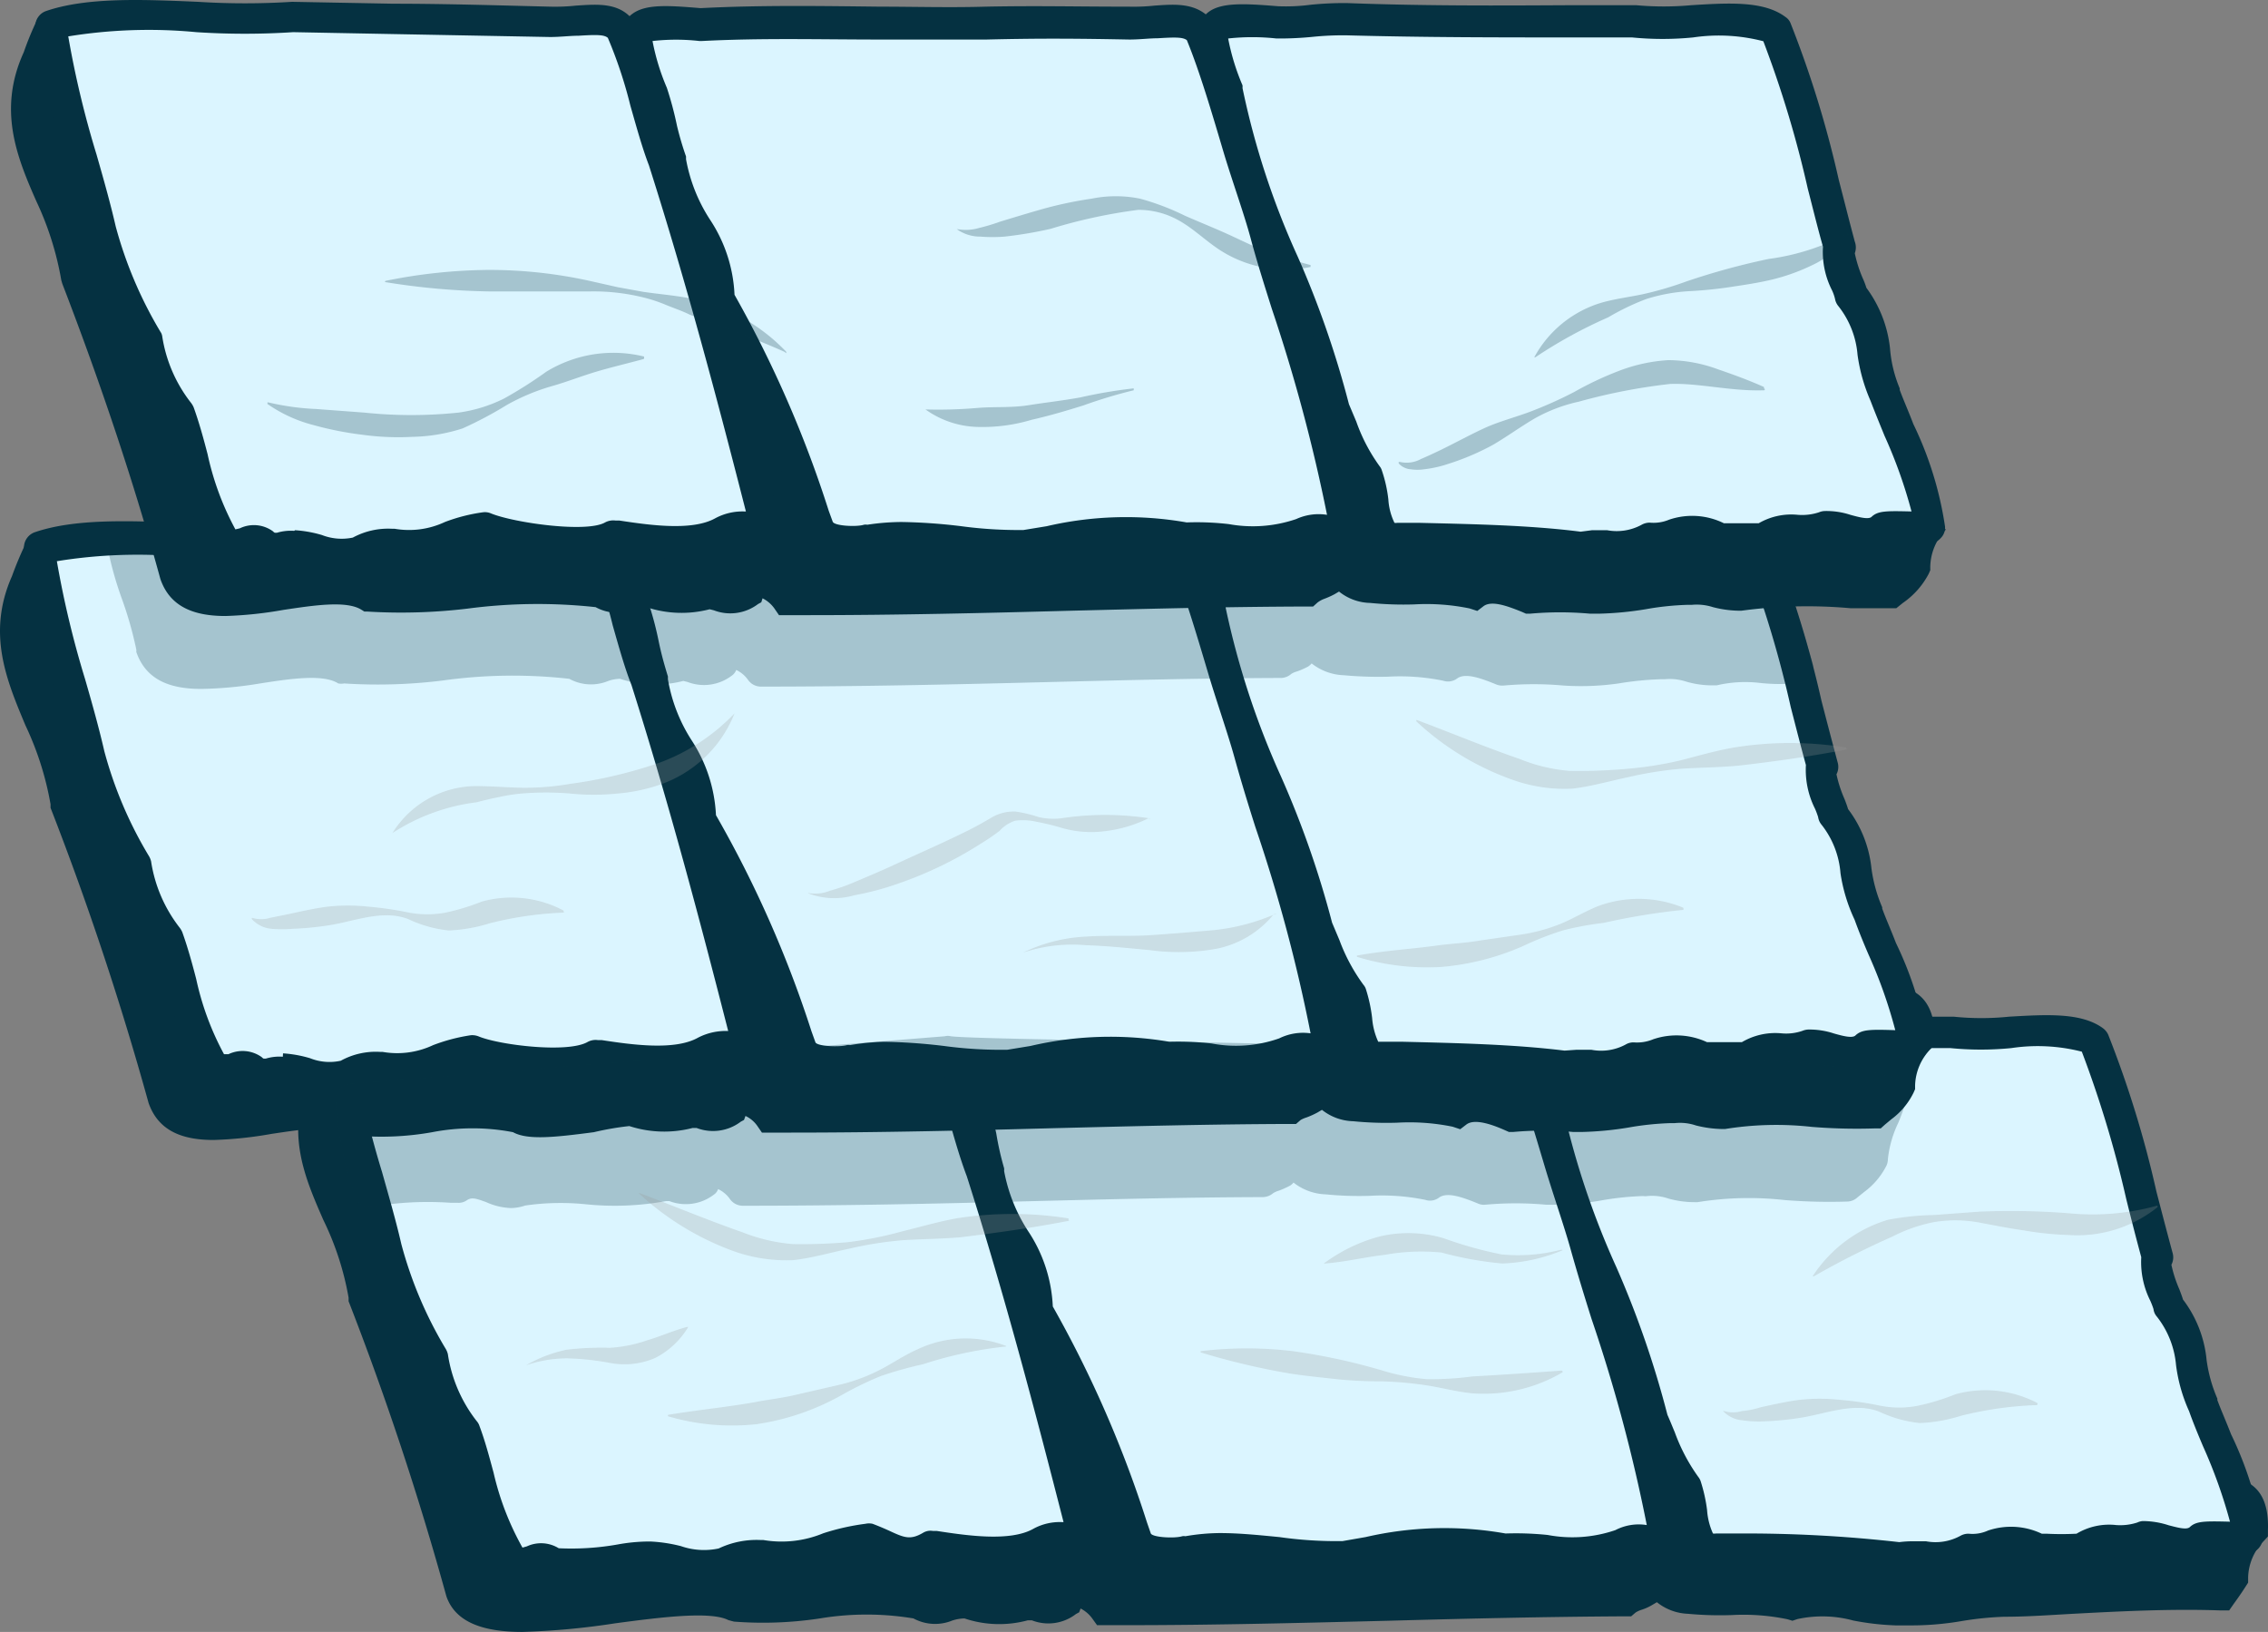
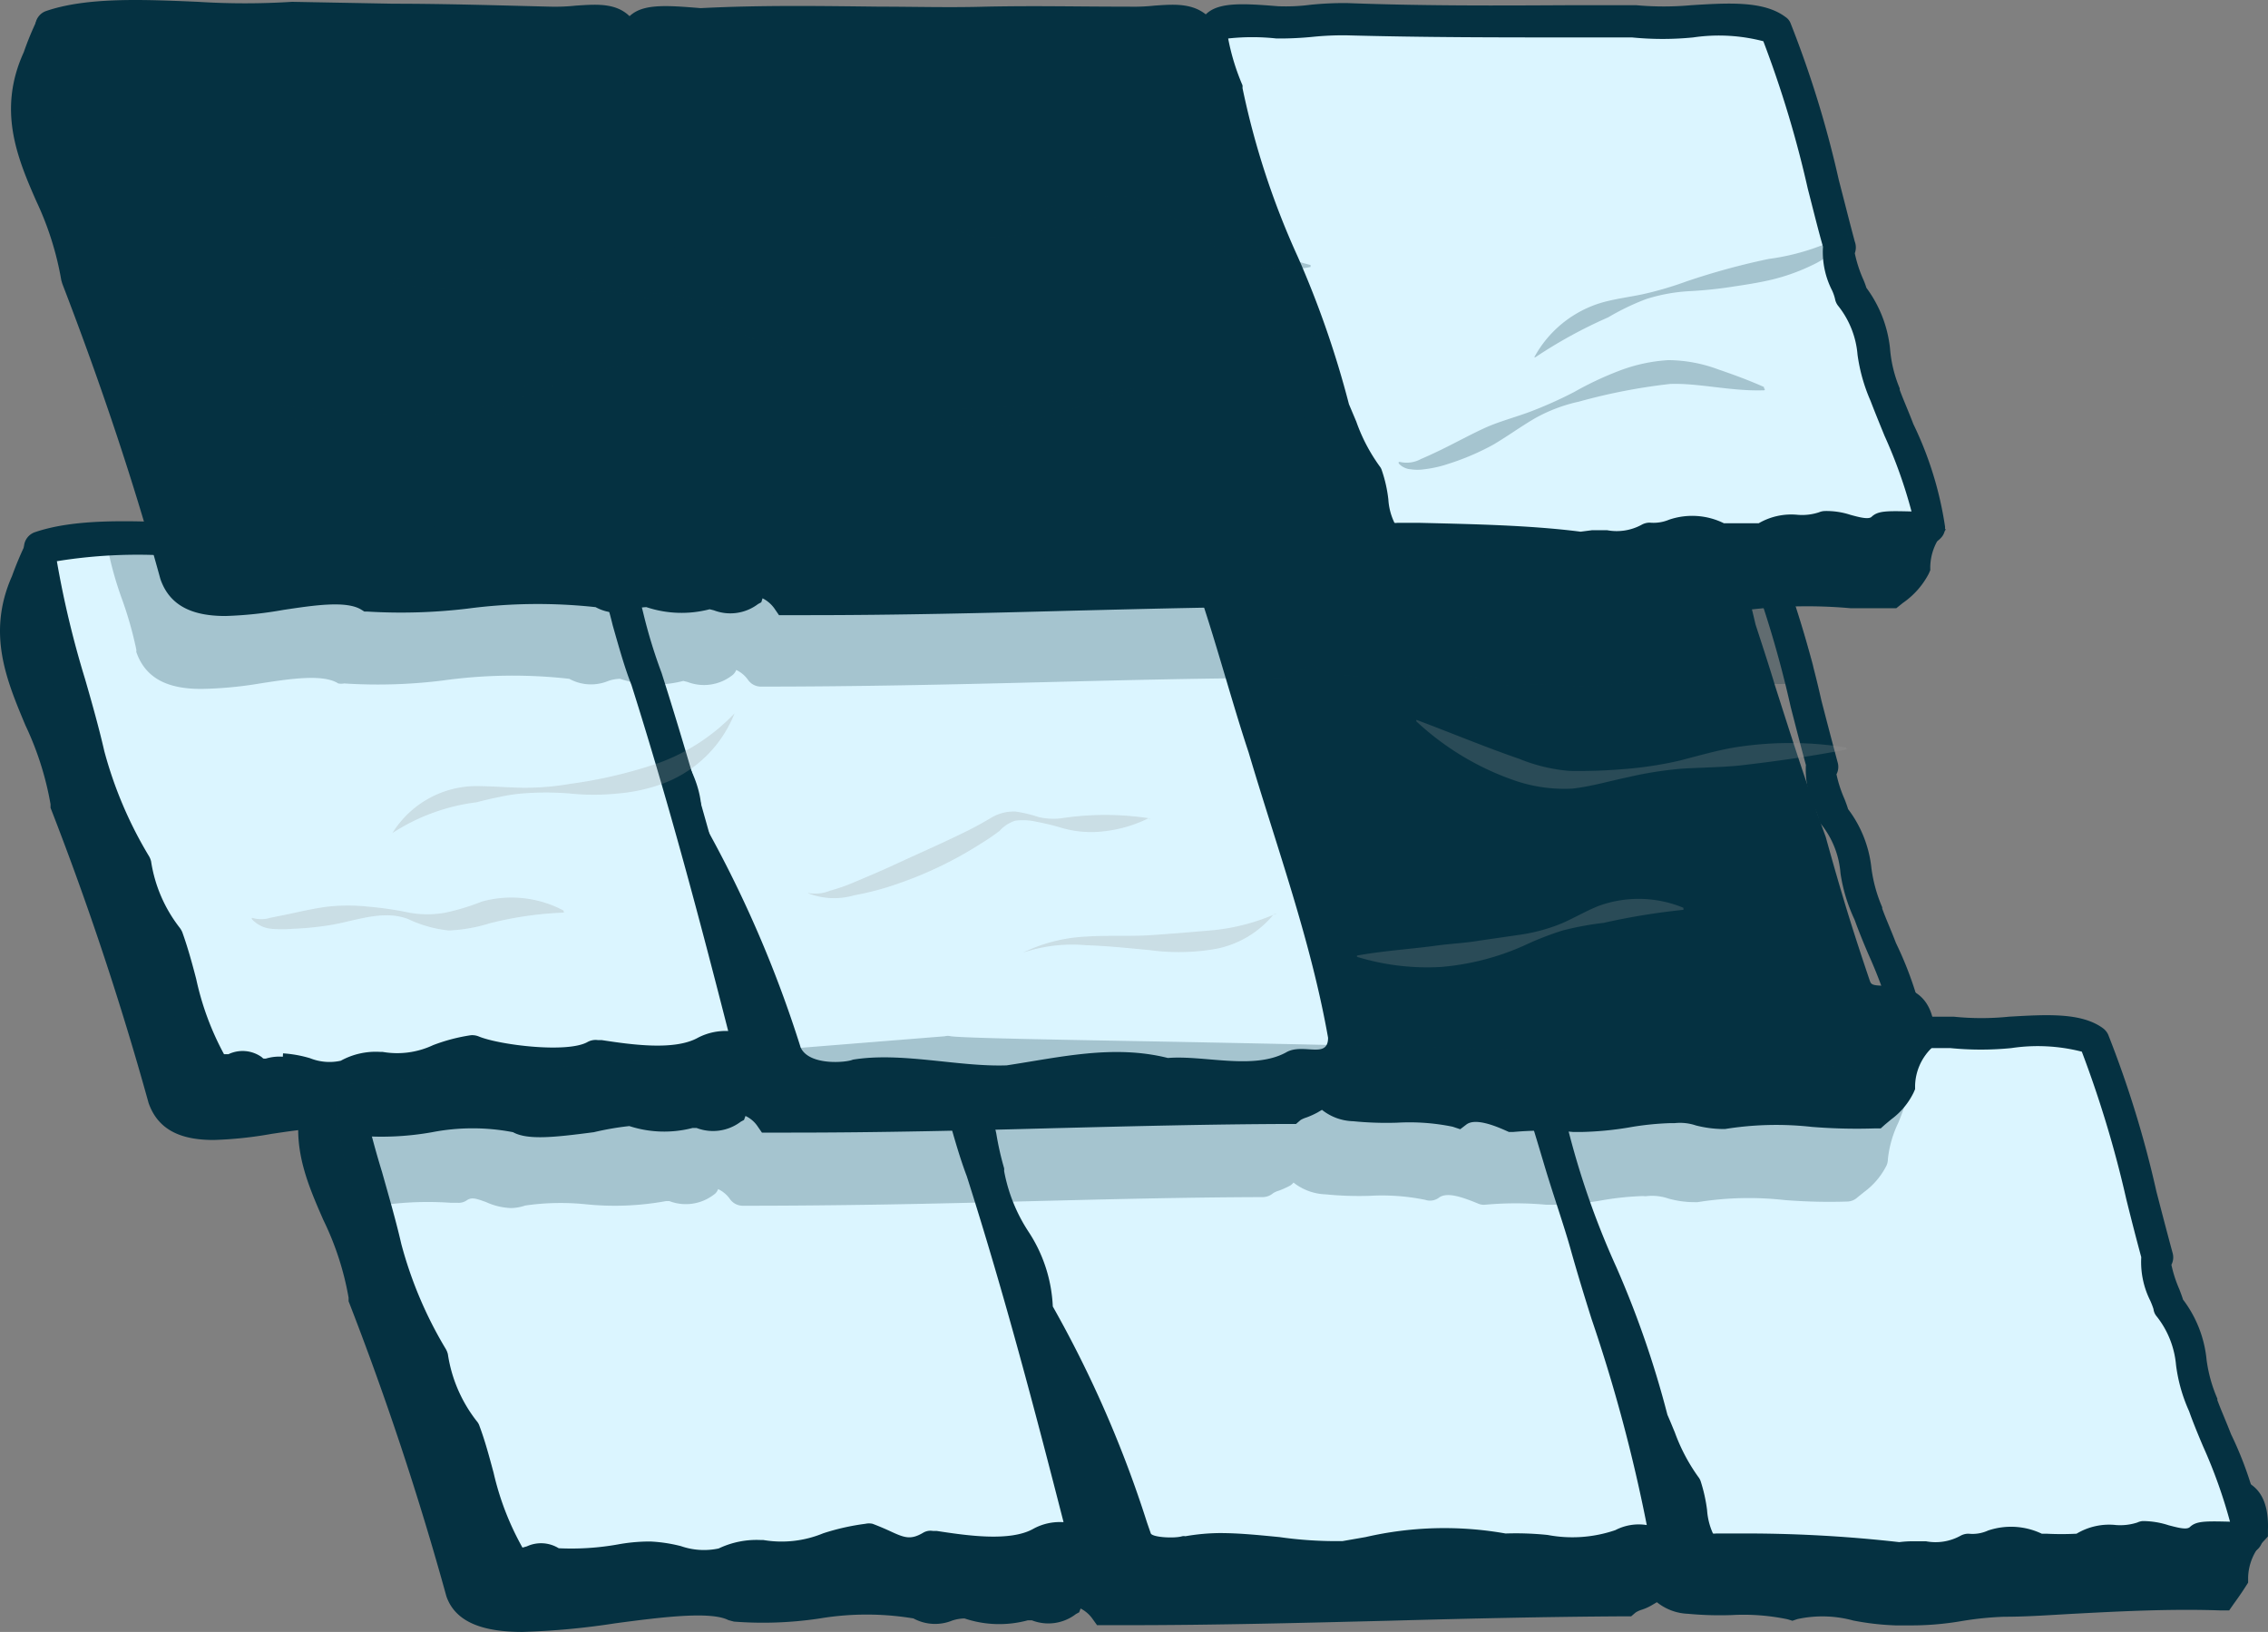
<svg xmlns="http://www.w3.org/2000/svg" width="107.601" height="77.426" viewBox="0 0 107.601 77.426">
  <rect x="0" y="0" width="107.601" height="77.426" fill="#808080" stroke="none" />
  <g transform="translate(-6.212 -19.574)">
    <path d="M111.58,89.65c-.68,0-.69-.07-.76-.26-.83-2.45-1.35-4.15-2.08-6.8-.92-2.51-1.64-4.78-2.4-7.18-.31-1-.62-1.94-.93-2.89-.84-3.62-1.22-4.12-5-3.78-5-.07-9.46,0-13.54,0a55.078,55.078,0,0,0-6.8,0H78.81a4,4,0,0,0-1.72.12,15.42,15.42,0,0,0-4.21-.14,17.94,17.94,0,0,1-3.11,0H66.96c-3.63,0-7.07,0-10.85-.1-1.24,0-2.25.05-3.08.05H51.56c-1.06-.51-2.81-.37-6,.07-2.63-.07-5.88,0-9,0-3.74.06-7.59.12-10.37,0a5.75,5.75,0,0,1-1.36-.21,4,4,0,0,0-2.91.13l-.22.11-.11.23a15,15,0,0,0-.66,1.58c-1.2,2.71-.27,4.83.62,6.87a13.77,13.77,0,0,1,1.2,3.69v.17a144.855,144.855,0,0,1,4.64,14C27.83,96.58,29.2,97,31,97a35.469,35.469,0,0,0,4.41-.41c2.11-.28,4.5-.59,5.36-.15l.26.07a18,18,0,0,0,4.08-.15,13.53,13.53,0,0,1,4.44,0,2.15,2.15,0,0,0,1.84.1,2,2,0,0,1,.58-.1,5.18,5.18,0,0,0,3,.09h.2a2.141,2.141,0,0,0,2.09-.3l.15-.08.07-.18a1.549,1.549,0,0,1,.55.47l.23.32h1.38c4.25,0,8.41-.11,12.44-.21,3.65-.1,7.43-.19,11.23-.21h.29l.21-.18a1.241,1.241,0,0,1,.28-.13,2.34,2.34,0,0,0,.51-.23l.22-.13a2.5,2.5,0,0,0,1.48.55,16,16,0,0,0,2.08.06,10.229,10.229,0,0,1,2.64.2l.23.07.24-.08a5.58,5.58,0,0,1,2.65.07,12.685,12.685,0,0,0,2,.23h.62a14.08,14.08,0,0,0,2.55-.21,15.391,15.391,0,0,1,2-.2c1.13,0,2.28-.09,3.44-.15,2.25-.12,4.57-.23,6.82-.15h.4l.23-.33c.19-.26.37-.52.55-.8l.12-.19v-.24a2.55,2.55,0,0,1,.75-1.74l.19-.21v-.29c.09-2.45-1.48-2.5-2.23-2.53Z" fill="#053141" />
    <path d="M110.76,86.25c-.85-1.76-.32-3.08-1.64-4.68-.06-.37-.82-1.78-.53-2.33-.87-3.07-1.78-7.51-3-10.27-1.33-1-4.79-.09-6.77-.42-4.63,0-8.9.11-13.58-.07-1.69,0-1.65.14-3.34.14-3.52-.29-3.52,0-2.32,3.19.9,5.32,3.89,9.93,5.08,15.09a13.35,13.35,0,0,0,1.58,3.16c.45,1.23.12,3.17,1.53,3a85.044,85.044,0,0,1,8.59.44c1.25-.15,2.11.32,3.26-.36,1.64,0,1-.74,3.36,0a11.7,11.7,0,0,0,2.1-.08c.81-.65,1.94-.12,2.87-.54.81,0,2,.75,2.68.09a19.416,19.416,0,0,1,2.26-.07c-.13-1.84-1.47-4.46-2.13-6.29Z" fill="#dbf5ff" />
    <path d="M98.14,94.25a6.4,6.4,0,0,1-.64,0,6.37,6.37,0,0,0-1.07,0,.54.54,0,0,1-.18,0,75.482,75.482,0,0,0-7.57-.41h-.89c-1.64.18-1.91-1.48-2.05-2.38a5.41,5.41,0,0,0-.2-1,10.45,10.45,0,0,1-1.23-2.35c-.11-.27-.22-.56-.36-.86a.57.57,0,0,1,0-.14,45.51,45.51,0,0,0-2.37-6.79A39.45,39.45,0,0,1,78.84,72c-.66-1.76-1-2.82-.47-3.59s1.73-.7,3.57-.54a7.93,7.93,0,0,0,1.54-.08,16.318,16.318,0,0,1,1.72-.07c3.74.14,7.17.12,10.8.09h2.9a12.843,12.843,0,0,0,2.63,0c1.77-.1,3.44-.21,4.47.56a.8.8,0,0,1,.23.29,50.08,50.08,0,0,1,2.29,7.45c.26,1,.52,2,.77,2.92a.75.75,0,0,1-.06.55,6,6,0,0,0,.38,1.17c.07.19.13.34.17.48a5.61,5.61,0,0,1,1.12,2.87,6.9,6.9,0,0,0,.51,1.83V86c.18.49.41,1,.65,1.62a17,17,0,0,1,1.51,4.85.79.79,0,0,1-.21.57c-.27.27-.53.27-1.45.24h-1a2.51,2.51,0,0,1-2.24.11,4,4,0,0,0-.64-.14,4.05,4.05,0,0,1-1.47.19,1.66,1.66,0,0,0-1.07.18c-.3.24-.68.27-2.25.25H103a.59.59,0,0,1-.23,0c-1.21-.37-1.41-.3-1.7-.19a3.517,3.517,0,0,1-1.25.23,3.45,3.45,0,0,1-1.68.34ZM96.88,92.7h.71a2.45,2.45,0,0,0,1.63-.26.78.78,0,0,1,.39-.1,1.77,1.77,0,0,0,.92-.15,3.4,3.4,0,0,1,2.55.15h.22a13.641,13.641,0,0,0,1.43,0,3,3,0,0,1,1.88-.41,2.62,2.62,0,0,0,1-.12.77.77,0,0,1,.26-.07,4,4,0,0,1,1.23.2c.39.1.84.23,1,.09.3-.29.7-.29,1.91-.26a23.891,23.891,0,0,0-1.28-3.58c-.25-.59-.48-1.15-.66-1.66a7.65,7.65,0,0,1-.62-2.19,4.32,4.32,0,0,0-.91-2.3.66.66,0,0,1-.16-.36,3.919,3.919,0,0,0-.15-.39,4.09,4.09,0,0,1-.43-2.07c-.23-.85-.47-1.78-.71-2.75a52.569,52.569,0,0,0-2.11-7,8.43,8.43,0,0,0-3.34-.17,14.719,14.719,0,0,1-2.9,0H96.03c-3.65,0-7.09.05-10.84-.1a8.17,8.17,0,0,0-1.58.08,9.708,9.708,0,0,1-1.73.07,11.09,11.09,0,0,0-2.29,0,10.427,10.427,0,0,0,.68,2.21.7.7,0,0,1,0,.14,38.82,38.82,0,0,0,2.63,8,46.129,46.129,0,0,1,2.42,7c.13.29.24.57.35.83a8.71,8.71,0,0,0,1.11,2.11.72.72,0,0,1,.11.19,7.5,7.5,0,0,1,.31,1.38,3.217,3.217,0,0,0,.28,1.12.37.37,0,0,0,.14,0h1.06a64.728,64.728,0,0,1,7.64.41,4.782,4.782,0,0,1,.56-.04Z" fill="#053141" />
    <path d="M81.36,78.59c-1-3-2-7-3.11-9.62-.58-.74-1.67-.36-3.36-.36-2.54-.06-4.26-.06-6.79,0-4.63,0-8.91-.2-13.54,0-3.52-.29-3.52,0-2.31,3.19.53,1.7.35,1.7.89,3.4.34,2.73,2.4,4,2.26,6.56a55.35,55.35,0,0,1,4.71,10.82c.42.88,2.21.71,2.47.58,2.31-.39,5,.35,7.3.27,2.52-.38,5.07-1,7.65-.36,1.71-.14,4,.58,5.6-.25.8-.48,2,.34,2-.7C84.31,87.5,82.71,83.1,81.36,78.59Z" fill="#dbf5ff" />
    <path d="M69.5,94.19A27.18,27.18,0,0,1,66.75,94a15.83,15.83,0,0,0-4-.1,4.14,4.14,0,0,1-2.2-.05,1.87,1.87,0,0,1-1.13-.93l-.22-.6a51.82,51.82,0,0,0-4.45-10.16.74.74,0,0,1-.11-.44,5.37,5.37,0,0,0-1-3,9.43,9.43,0,0,1-1.28-3.36,16.7,16.7,0,0,1-.44-1.7A14.1,14.1,0,0,0,51.53,72c-.66-1.76-1.06-2.84-.48-3.62s1.71-.7,3.52-.55c2.93-.14,5.77-.1,8.52-.06H74.9a7.653,7.653,0,0,0,1.21-.06c1.06-.07,2.06-.14,2.72.71a.59.59,0,0,1,.1.17,56.677,56.677,0,0,1,1.88,5.69c.41,1.36.83,2.76,1.25,4,.33,1.12.68,2.22,1,3.32A76.16,76.16,0,0,1,85.83,92a1.37,1.37,0,0,1-.35,1.11,1.61,1.61,0,0,1-1.31.31,1.44,1.44,0,0,0-.65,0,7.35,7.35,0,0,1-4.07.43,10.939,10.939,0,0,0-1.85-.07.69.69,0,0,1-.25,0A15,15,0,0,0,71.2,94l-1.2.2-.5-.01Zm-5.42-1.88c.94,0,1.89.1,2.83.19a19.1,19.1,0,0,0,3,.19L71,92.5a16.62,16.62,0,0,1,6.64-.17,14.64,14.64,0,0,1,2,.07,6.29,6.29,0,0,0,3.21-.23,2.4,2.4,0,0,1,1.49-.24,75.87,75.87,0,0,0-2.62-9.78c-.35-1.11-.69-2.22-1-3.33s-.85-2.65-1.25-4c-.57-1.91-1.16-3.89-1.78-5.41-.19-.15-.57-.14-1.38-.08-.4,0-.85.06-1.34.06-2.61-.06-4.32-.06-6.77,0H63.15c-2.87,0-5.58-.08-8.47.06h-.1a9.87,9.87,0,0,0-2.23,0,10.4,10.4,0,0,0,.65,2.1q.285.892.48,1.81A14,14,0,0,0,53.85,75a.61.61,0,0,1,0,.13A7.831,7.831,0,0,0,55,78a7,7,0,0,1,1.16,3.56,54.31,54.31,0,0,1,4.47,10.25l.18.52c.1.19,1.14.24,1.49.13a.379.379,0,0,1,.15,0,9.859,9.859,0,0,1,1.63-.15Z" fill="#053141" />
    <path d="M52.81,75.2c-.74-1.89-1.28-4.8-2.05-6.23-.58-.74-1.66-.36-3.36-.36-3.58-.1-6.6,0-10.18,0-4,.31-12.06-.5-15,.52.21,2.72,1.64,6.76,2.33,9.73A20.15,20.15,0,0,0,26.75,84a7.63,7.63,0,0,0,1.51,3.47c.74,2,1,4.37,2.23,6.2.31.38,1.37-.37,1.73,0,.57.54,4.08-.24,4.75-.17,1.14,0,2.6.73,3.65.26a3.45,3.45,0,0,1,1.64-.33c1.89.45,3.32-.57,5.11-.76,1.18.43,1.77,1.09,3,.38,1.57.23,3.86.62,5.25-.18.8-.48,1.88.18,1.86-.85C56,86.26,54.61,80.86,52.81,75.2Z" fill="#dbf5ff" />
    <path d="M39.79,94.62a6.93,6.93,0,0,1-1.59-.23,9.882,9.882,0,0,0-1.2-.18,10,10,0,0,0-1.3.12c-1.89.26-3.14.39-3.8,0l-.31.08a1.47,1.47,0,0,1-1.65-.24,13.24,13.24,0,0,1-1.73-4.33c-.18-.69-.36-1.35-.58-2A8.27,8.27,0,0,1,26,84.28,21.16,21.16,0,0,1,23.82,79c-.25-1.06-.57-2.19-.9-3.39a36.62,36.62,0,0,1-1.46-6.5.74.74,0,0,1,.5-.76c2-.69,5.82-.61,9.54-.54,2.16,0,4.2.08,5.66,0H47.42a7.653,7.653,0,0,0,1.21-.06c1.06-.07,2.06-.14,2.72.71a.41.41,0,0,1,.07.11,19,19,0,0,1,1.24,3.59c.27,1,.55,1.94.85,2.72,1.86,5.83,3.34,11.51,4.7,16.82a.86.86,0,0,1,0,.17c0,1.36-1.18,1.39-1.58,1.41a1.35,1.35,0,0,0-.64.1c-1.56.9-3.83.57-5.51.32a2.88,2.88,0,0,1-2.73-.16c-.16-.08-.33-.16-.51-.23a10,10,0,0,0-1.57.38,6.63,6.63,0,0,1-3.56.35,3.06,3.06,0,0,0-1.21.27,2.87,2.87,0,0,1-1.11.31Zm-2.72-1.91a7.2,7.2,0,0,1,1.45.22,3.33,3.33,0,0,0,1.79.11,4.17,4.17,0,0,1,2-.4h.12a5.17,5.17,0,0,0,2.84-.32,11,11,0,0,1,2-.45.78.78,0,0,1,.34,0c.29.11.55.22.79.33.71.33,1,.45,1.6.1a.68.68,0,0,1,.48-.09h.18c1.38.21,3.48.53,4.59-.11a2.61,2.61,0,0,1,1.36-.31h.06c-1.33-5.19-2.78-10.73-4.59-16.41-.32-.84-.61-1.85-.88-2.83a19.39,19.39,0,0,0-1.08-3.22c-.18-.17-.56-.16-1.4-.1-.4,0-.84.06-1.34.06H37.18c-1.46.11-3.53.07-5.73,0a44.46,44.46,0,0,0-8.45.3,46.061,46.061,0,0,0,1.34,5.6c.34,1.21.67,2.35.91,3.4a19.29,19.29,0,0,0,2.12,5,.948.948,0,0,1,.09.23A6.78,6.78,0,0,0,28.83,87a.65.65,0,0,1,.13.23c.27.72.47,1.48.67,2.22A13.31,13.31,0,0,0,31,93l.21-.06a1.6,1.6,0,0,1,1.51.09,12.559,12.559,0,0,0,2.8-.18A8.449,8.449,0,0,1,37,92.71h.07Z" fill="#053141" />
    <path d="M95.67,66.34c-.68,0-.69-.07-.76-.27-.83-2.45-1.35-4.15-2.08-6.79-.92-2.51-1.64-4.78-2.41-7.19-.3-1-.61-1.93-.92-2.89-.84-3.62-1.22-4.11-5-3.78-5-.07-9.46-.05-13.54,0a51.57,51.57,0,0,0-6.81,0,7.986,7.986,0,0,1-1.25-.06,4,4,0,0,0-1.72.12,15.44,15.44,0,0,0-4.21-.13,17.849,17.849,0,0,1-3.11,0H51c-3.63,0-7.07,0-10.85-.09-1.24,0-2.25,0-3.08.05a9.91,9.91,0,0,0-2.95.23c-1.76-.8-4.11-.64-7.22-.15-2.21-.06-4.4,0-6.52,0-2.69,0-5.47,0-8.34-.1a4.48,4.48,0,0,1-1.4-.31,3.49,3.49,0,0,0-2.86,0l-.22.12-.11.22a16.5,16.5,0,0,0-.67,1.59c-1.2,2.71-.26,4.93.64,7.08a14.59,14.59,0,0,1,1.19,3.74v.17a146.065,146.065,0,0,1,4.65,14c.48,1.38,1.68,1.76,3.09,1.76a18.75,18.75,0,0,0,2.75-.29c1.41-.21,3-.46,3.71,0l.13.08h.16a13.69,13.69,0,0,0,3.62-.16,10.09,10.09,0,0,1,3.83,0c.69.38,1.94.25,3.84,0A13.479,13.479,0,0,1,36.07,73a5.36,5.36,0,0,0,3,.09h.19a2.18,2.18,0,0,0,2.1-.3l.15-.08.07-.19a1.418,1.418,0,0,1,.56.47l.22.32h1.39c4.26,0,8.42-.1,12.45-.21,3.65-.09,7.43-.19,11.22-.2h.28l.22-.19a1.39,1.39,0,0,1,.28-.12,4,4,0,0,0,.51-.23l.22-.13a2.48,2.48,0,0,0,1.48.54,16,16,0,0,0,2.08.07,10.239,10.239,0,0,1,2.64.19l.36.12.3-.23c.44-.32,1.42.1,1.83.28l.18.08H78a15.88,15.88,0,0,1,2.85,0h.42a15.63,15.63,0,0,0,2.2-.21,13.741,13.741,0,0,1,2-.21h.2a2.36,2.36,0,0,1,1,.11,5.39,5.39,0,0,0,1.25.17h.13a15.29,15.29,0,0,1,4.13-.1,26.582,26.582,0,0,0,3,.07h.26l.2-.18.3-.25A3.45,3.45,0,0,0,97,71.41l.07-.16v-.17a2.58,2.58,0,0,1,.75-1.75l.19-.21v-.29c-.01-2.42-1.59-2.47-2.34-2.49Z" fill="#053141" />
-     <path d="M94.85,62.94c-.85-1.76-.32-3.08-1.64-4.68-.06-.38-.82-1.79-.54-2.34-.86-3.06-1.77-7.51-3-10.26-1.33-1-4.79-.09-6.77-.42-4.63,0-8.9.1-13.58-.08-1.7,0-1.65.15-3.34.15-3.52-.3-3.52,0-2.32,3.19.9,5.31,3.89,9.93,5.08,15.09a13.54,13.54,0,0,0,1.58,3.16c.45,1.22.12,3.16,1.53,3,2.71.07,5.89.1,8.59.44,1.25-.14,2.1.32,3.26-.35,1.64,0,1-.74,3.36,0a10.1,10.1,0,0,0,2.1-.08c.81-.64,1.94-.11,2.87-.53.81-.06,2,.75,2.68.08a21.907,21.907,0,0,1,2.26-.07c-.12-1.85-1.46-4.48-2.12-6.3Z" fill="#dbf5ff" />
    <path d="M82.23,70.94h-.64a6.37,6.37,0,0,0-1.07,0h-.18c-2.36-.3-5.14-.36-7.58-.42h-.88c-1.65.19-1.91-1.48-2-2.38a5.59,5.59,0,0,0-.2-1,10,10,0,0,1-1.23-2.35c-.11-.27-.22-.55-.36-.86a.69.69,0,0,1-.05-.13A44.359,44.359,0,0,0,65.63,57a39.45,39.45,0,0,1-2.7-8.27c-.66-1.76-1-2.83-.47-3.59s1.73-.7,3.57-.55a13.92,13.92,0,0,0,1.54-.07,15.931,15.931,0,0,1,1.74-.08c3.74.14,7.17.12,10.8.1h2.9a12.843,12.843,0,0,0,2.63,0c1.77-.11,3.44-.21,4.47.56a.66.66,0,0,1,.23.29,49.94,49.94,0,0,1,2.29,7.44c.26,1,.52,2,.77,2.93a.75.75,0,0,1-.06.55,6,6,0,0,0,.38,1.17c.07.18.13.34.17.48A5.61,5.61,0,0,1,95,60.78a7,7,0,0,0,.51,1.84v.06c.18.5.41,1,.65,1.63a17,17,0,0,1,1.51,4.85.77.77,0,0,1-.21.56C97.23,70,97,70,96,70H95a2.51,2.51,0,0,1-2.24.12,4,4,0,0,0-.64-.14,4,4,0,0,1-1.47.18,1.74,1.74,0,0,0-1.07.19c-.3.23-.68.27-2.25.25h-.31a1.75,1.75,0,0,1-.24,0c-1.2-.38-1.4-.3-1.69-.2a3.47,3.47,0,0,1-1.25.24,3.45,3.45,0,0,1-1.61.3ZM81,69.38h.71a2.45,2.45,0,0,0,1.63-.25.71.71,0,0,1,.39-.1,2,2,0,0,0,.92-.15,3.43,3.43,0,0,1,2.55.14h1.65a3.12,3.12,0,0,1,1.88-.42,2.37,2.37,0,0,0,1-.12.82.82,0,0,1,.27-.06,3.72,3.72,0,0,1,1.23.19c.39.11.84.23,1,.1.3-.29.67-.3,1.9-.26a22.839,22.839,0,0,0-1.27-3.59c-.25-.58-.48-1.15-.66-1.65A7.88,7.88,0,0,1,93.53,61a4.23,4.23,0,0,0-.9-2.3.73.73,0,0,1-.16-.36,3.87,3.87,0,0,0-.15-.4,4.09,4.09,0,0,1-.43-2.07c-.23-.84-.47-1.78-.72-2.75a51,51,0,0,0-2.1-7A8.25,8.25,0,0,0,85.73,46a14.72,14.72,0,0,1-2.9,0H80.12c-3.65,0-7.09,0-10.84-.1a9.322,9.322,0,0,0-1.58.07,15.71,15.71,0,0,1-1.73.08,9.85,9.85,0,0,0-2.29,0,10.8,10.8,0,0,0,.68,2.21v.14a38.8,38.8,0,0,0,2.62,8,45.33,45.33,0,0,1,2.43,6.95l.35.83A8.6,8.6,0,0,0,70.9,66.3a.59.59,0,0,1,.11.19,7.245,7.245,0,0,1,.3,1.38A3.3,3.3,0,0,0,71.6,69h1.19c2.45.06,5.23.12,7.65.42Z" fill="#053141" />
    <path d="M65.45,55.27c-1-3-2-7-3.11-9.61-.58-.75-1.67-.36-3.36-.36-2.54-.06-4.26-.07-6.79,0-4.63,0-8.91-.2-13.54,0-3.52-.3-3.52,0-2.31,3.19.53,1.7.35,1.7.89,3.39.34,2.73,2.4,4,2.26,6.56A56,56,0,0,1,44.2,69.28c.42.88,2.21.7,2.47.57,2.31-.38,5,.35,7.3.27,2.52-.38,5.06-1,7.65-.35,1.71-.14,4.05.58,5.6-.26.8-.48,2,.34,2-.7-.82-4.63-2.43-9.02-3.77-13.54Z" fill="#dbf5ff" />
-     <path d="M53.59,70.87a24.56,24.56,0,0,1-2.75-.19,16.3,16.3,0,0,0-4-.1,3.94,3.94,0,0,1-2.2,0,1.81,1.81,0,0,1-1.13-.93L43.3,69a51.65,51.65,0,0,0-4.45-10.17.73.73,0,0,1-.11-.43,5.42,5.42,0,0,0-1-3,9.41,9.41,0,0,1-1.28-3.37,16,16,0,0,1-.44-1.7c-.09-.42-.18-.81-.43-1.63-.66-1.75-1.06-2.84-.48-3.61s1.71-.7,3.52-.55c2.93-.15,5.77-.1,8.53-.07h5c2.47-.05,4.19,0,6.8,0a7.719,7.719,0,0,0,1.22-.06c1.06-.07,2-.15,2.72.7a.81.81,0,0,1,.1.18c.67,1.61,1.29,3.68,1.88,5.68.41,1.36.82,2.77,1.24,4,.34,1.11.69,2.22,1,3.32A76.16,76.16,0,0,1,69.85,68.6a1.352,1.352,0,0,1-.35,1.1,1.58,1.58,0,0,1-1.31.32,1.31,1.31,0,0,0-.65,0,7.34,7.34,0,0,1-4.07.42,12,12,0,0,0-1.85-.06,1,1,0,0,1-.25,0,14.88,14.88,0,0,0-6.15.17l-1.2.19-.43.13ZM48.17,69a27.071,27.071,0,0,1,2.83.2,20.37,20.37,0,0,0,3,.18l1.1-.18a16.62,16.62,0,0,1,6.59-.2,14.62,14.62,0,0,1,2,.08,6.17,6.17,0,0,0,3.21-.24,2.55,2.55,0,0,1,1.49-.24,75.582,75.582,0,0,0-2.62-9.79c-.35-1.1-.69-2.21-1-3.33s-.85-2.65-1.25-4c-.57-1.92-1.16-3.89-1.78-5.41-.18-.15-.57-.14-1.38-.08-.4,0-.85.06-1.34.06-2.61-.06-4.32-.07-6.77,0H47.2c-2.87,0-5.58-.08-8.47.07h-.11a9.23,9.23,0,0,0-2.22,0,10.766,10.766,0,0,0,.6,2.12,15.71,15.71,0,0,1,.47,1.8c.09.42.18.81.43,1.63v.13a7.72,7.72,0,0,0,1.12,2.89,7.1,7.1,0,0,1,1.16,3.56A53.63,53.63,0,0,1,44.71,68.5l.19.53c.1.19,1.14.23,1.49.13a.379.379,0,0,1,.15,0A11.071,11.071,0,0,1,48.17,69Z" fill="#053141" />
    <path d="M36.9,51.88c-.74-1.88-1.28-4.8-2-6.22-.58-.75-4.84-.38-6.33-.38-3.14-.09-5.78,0-8.93-.05-3.48.32-8.54-.65-11.5.38.21,2.72,1.65,6.75,2.33,9.73a20.08,20.08,0,0,0,2.21,5.18A7.58,7.58,0,0,0,14.14,64c.75,2,1,4.38,2.23,6.2.31.38,1.38-.36,1.73,0,.58.54.85.07,1.44.14,1,0,2.28.74,3.21.26a2.77,2.77,0,0,1,1.43-.33c1.66.45,2.91-.57,4.48-.76,1,.43,4.57.93,5.82.22,1.57.24,3.86.63,5.25-.18.8-.48,2.11.16,1.85-.85-1.46-5.76-2.88-11.16-4.68-16.82Z" fill="#dbf5ff" />
    <path d="M22,71.47a5.71,5.71,0,0,1-1.44-.24,4.45,4.45,0,0,0-1-.18.71.71,0,0,0-.36,0,1.5,1.5,0,0,1-1.45-.26l-.29.08c-.45.12-1.19.33-1.66-.24a13.55,13.55,0,0,1-1.73-4.33c-.18-.69-.36-1.35-.58-2a8.43,8.43,0,0,1-1.56-3.57,20.92,20.92,0,0,1-2.21-5.24c-.25-1.07-.57-2.2-.91-3.39a38.69,38.69,0,0,1-1.46-6.5.77.77,0,0,1,.5-.77c1.94-.67,4.62-.55,7.21-.44a35.25,35.25,0,0,0,4.47,0H29.78c3.44-.13,5.08-.06,5.67.69l.07.11a19.259,19.259,0,0,1,1.24,3.59,24.183,24.183,0,0,0,.84,2.72c1.85,5.81,3.34,11.49,4.7,16.81a1.22,1.22,0,0,1-.16,1.09,1.58,1.58,0,0,1-1.32.49,1.5,1.5,0,0,0-.71.11c-1.57.9-3.85.57-5.53.31-1.57.65-4.76.2-6-.23a8.441,8.441,0,0,0-1.32.37,5.26,5.26,0,0,1-3.2.36,2.4,2.4,0,0,0-.95.25,2.28,2.28,0,0,1-1.11.41Zm-2.36-1.92a5.78,5.78,0,0,1,1.28.23,2.48,2.48,0,0,0,1.46.12,3.44,3.44,0,0,1,1.86-.42h.12a4,4,0,0,0,2.4-.32,8.521,8.521,0,0,1,1.79-.47.822.822,0,0,1,.38.06c1,.41,4.22.8,5.16.26a.79.79,0,0,1,.48-.09h.18c1.38.21,3.47.52,4.59-.12a2.86,2.86,0,0,1,1.42-.31c-1.34-5.24-2.8-10.77-4.59-16.42-.33-.83-.61-1.85-.89-2.83a19.759,19.759,0,0,0-1.06-3.19,19.76,19.76,0,0,0-4.4-.05h-1.3c-1.68-.05-3.23,0-4.74,0H19.57A37,37,0,0,1,15,46a23.92,23.92,0,0,0-6.09.2,45.62,45.62,0,0,0,1.34,5.6c.35,1.21.67,2.36.91,3.41a19.31,19.31,0,0,0,2.13,5,.948.948,0,0,1,.09.23,6.78,6.78,0,0,0,1.35,3.14,1,1,0,0,1,.13.22c.26.72.47,1.49.66,2.22a13.39,13.39,0,0,0,1.32,3.57h.21a1.56,1.56,0,0,1,1.58.14.29.29,0,0,0,.09.07h.1a2.219,2.219,0,0,1,.81-.09l.01-.16Z" fill="#053141" />
    <g opacity="0.25">
      <path d="M96.43,71c-.85-1.06-8.61-1.5-34.58-2-5-.09-9.81-.17-10.52-.26a.61.61,0,0,0-.3,0L22.83,71a.75.75,0,0,0-.69.79,18,18,0,0,0,.91,4.55.75.75,0,0,0,.86.48,15.63,15.63,0,0,1,3.69-.18h.33a.66.66,0,0,0,.43-.12c.22-.14.38-.11.92.09a3.1,3.1,0,0,0,1.17.28,2.17,2.17,0,0,0,.68-.12A11.76,11.76,0,0,1,34,76.71a13.52,13.52,0,0,0,3.81-.15h.16a2.18,2.18,0,0,0,2.1-.3.5.5,0,0,0,.21-.27,1.418,1.418,0,0,1,.56.47.748.748,0,0,0,.61.32c4.6,0,9.09-.09,13.42-.21,3.66-.09,7.45-.19,11.25-.2a.78.78,0,0,0,.5-.19,1.1,1.1,0,0,1,.28-.12,4.67,4.67,0,0,0,.51-.23.61.61,0,0,0,.17-.15,2.6,2.6,0,0,0,1.53.56,16,16,0,0,0,2.08.07,10.24,10.24,0,0,1,2.64.19.71.71,0,0,0,.66-.11c.39-.28,1.14,0,1.83.28a.69.69,0,0,0,.37.06,16,16,0,0,1,2.86,0,13.25,13.25,0,0,0,2.62-.2,13.74,13.74,0,0,1,2-.21.69.69,0,0,0,.2,0,2.39,2.39,0,0,1,1,.12,4.6,4.6,0,0,0,1.25.17h.13a15.28,15.28,0,0,1,4.13-.1,26.581,26.581,0,0,0,3,.07.74.74,0,0,0,.46-.2l.31-.25a3.52,3.52,0,0,0,1.07-1.27.77.77,0,0,0,.06-.3,5.25,5.25,0,0,1,.49-1.71,10,10,0,0,0,.4-1.14,1,1,0,0,0-.24-.71ZM22.54,52a24.9,24.9,0,0,0,4.68-.14,24,24,0,0,1,6-.08,2.14,2.14,0,0,0,1.83.11,1.76,1.76,0,0,1,.58-.11,5.27,5.27,0,0,0,3,.1l.2.05a2.18,2.18,0,0,0,2.1-.3.56.56,0,0,0,.21-.27,1.418,1.418,0,0,1,.56.47.748.748,0,0,0,.61.32c4.6,0,9.08-.1,13.42-.21,3.66-.09,7.44-.19,11.25-.2a.75.75,0,0,0,.49-.19.93.93,0,0,1,.28-.12,4.091,4.091,0,0,0,.52-.23.8.8,0,0,0,.17-.15,2.606,2.606,0,0,0,1.52.56,18.249,18.249,0,0,0,2.09.07,10.16,10.16,0,0,1,2.63.19.73.73,0,0,0,.67-.11c.39-.28,1.14,0,1.83.28a.78.78,0,0,0,.37.06,15.84,15.84,0,0,1,2.85,0A12.628,12.628,0,0,0,83,52a15.1,15.1,0,0,1,2-.2h.2a2.47,2.47,0,0,1,1,.11,4.36,4.36,0,0,0,1.26.18h.2a5.9,5.9,0,0,1,2-.12,8.53,8.53,0,0,0,1.95,0,.74.74,0,0,0,.51-.35.69.69,0,0,0,.08-.61c-.06-.21-1.55-5.09-2.07-6.61a.75.75,0,0,0-.71-.51l-71.8.66H12.03a.74.74,0,0,0-.58.26.75.75,0,0,0-.16.61A16.481,16.481,0,0,0,12,48a17.683,17.683,0,0,1,.68,2.4v.11c.48,1.38,1.68,1.75,3.09,1.75A18.721,18.721,0,0,0,18.55,52c1.41-.22,3-.46,3.71,0a.76.76,0,0,0,.28,0Z" fill="#053141" />
    </g>
    <path d="M96.49,41.69c-.68,0-.7-.07-.76-.27-.83-2.44-1.36-4.14-2.09-6.79-.92-2.51-1.63-4.78-2.4-7.18-.3-1-.61-1.94-.92-2.9-.84-3.62-1.22-4.11-5-3.78-4.62-.07-8.77-.05-13.53,0a53.34,53.34,0,0,0-6.81,0,9.567,9.567,0,0,1-1.25-.05,4.06,4.06,0,0,0-1.73.12,15.42,15.42,0,0,0-4.21-.13,17.73,17.73,0,0,1-3.1,0H51.85c-3.63,0-7,.05-10.82-.09-1.24,0-2.26,0-3.08.05a10.28,10.28,0,0,0-2.93.22c-1.8-.9-4.24-.83-7.52-.31-2.21-.06-4.39-.05-6.5,0-2.69,0-5.48,0-8.35-.1a4.48,4.48,0,0,1-1.4-.31,3.5,3.5,0,0,0-2.86,0l-.23.12L8,20.46a14.29,14.29,0,0,0-.66,1.59C6.1,24.77,7,27,7.94,29.13a14.57,14.57,0,0,1,1.18,3.74l.05.17c1.86,4.83,3.42,9.51,4.65,14,.47,1.38,1.68,1.76,3.09,1.76a18.75,18.75,0,0,0,2.75-.29c1.41-.21,3-.46,3.71,0l.13.08h.15a26.51,26.51,0,0,0,4.74-.14,25.47,25.47,0,0,1,6.08-.07,2.14,2.14,0,0,0,1.83.11,1.76,1.76,0,0,1,.58-.11,5.27,5.27,0,0,0,3,.1l.2.05a2.18,2.18,0,0,0,2.1-.3l.15-.08.06-.19a1.535,1.535,0,0,1,.56.48l.22.32h1.36c4.26,0,8.43-.1,12.47-.21,3.65-.09,7.43-.19,11.23-.2h.28l.21-.19A1.29,1.29,0,0,1,69,48a4.09,4.09,0,0,0,.52-.23l.22-.13a2.434,2.434,0,0,0,1.48.54,16,16,0,0,0,2.08.07,10.16,10.16,0,0,1,2.63.19l.37.12.3-.23c.39-.28,1.14,0,1.83.28l.18.08h.19a15.84,15.84,0,0,1,2.85,0h.43a15.77,15.77,0,0,0,2.2-.21,13.433,13.433,0,0,1,2-.21h.2a2.51,2.51,0,0,1,1,.11,5.2,5.2,0,0,0,1.34.17A23.3,23.3,0,0,1,94,48.43h2.18l.31-.25a3.84,3.84,0,0,0,1.23-1.39l.07-.16v-.18a2.61,2.61,0,0,1,.74-1.75l-.8-.65v-.29C97.81,41.32,97.24,41.71,96.49,41.69Z" fill="#053141" />
    <path d="M95.66,38.29c-.84-1.76-.31-3.08-1.64-4.68-.06-.38-.81-1.79-.53-2.34-.87-3.06-1.77-7.51-3-10.26-1.32-1-4.78-.09-6.77-.42-4.62,0-8.9.1-13.58-.08-1.69,0-1.64.15-3.34.15-3.51-.3-3.51,0-2.31,3.19.9,5.31,3.89,9.93,5.07,15.09a13.941,13.941,0,0,0,1.58,3.16c.46,1.22.13,3.16,1.54,3,2.71.07,5.88.1,8.59.44,1.24-.14,2.1.32,3.26-.36,1.64,0,1-.73,3.36,0a10.1,10.1,0,0,0,2.1-.08c.8-.64,1.93-.11,2.86-.53.82-.06,2,.75,2.68.08a22.1,22.1,0,0,1,2.27-.07c-.14-1.85-1.47-4.47-2.14-6.29Z" fill="#dbf5ff" />
    <path d="M83,46.29h-.64a5.46,5.46,0,0,0-1.07,0h-.18a75.52,75.52,0,0,0-7.58-.41h-.88c-1.63.19-1.91-1.48-2-2.38a6.66,6.66,0,0,0-.2-1,9.68,9.68,0,0,1-1.23-2.35l-.36-.86a.69.69,0,0,1,0-.13,43.469,43.469,0,0,0-2.37-6.8A39.85,39.85,0,0,1,63.74,24c-.65-1.75-1-2.82-.46-3.58s1.73-.7,3.57-.55a9.048,9.048,0,0,0,1.54-.07,15.711,15.711,0,0,1,1.73-.08c3.74.14,7.15.12,10.77.1h2.94a14.44,14.44,0,0,0,2.63,0c1.77-.11,3.44-.21,4.46.56a.62.62,0,0,1,.24.29,49.939,49.939,0,0,1,2.29,7.44c.26,1,.51,2,.76,2.93a.8.8,0,0,1,0,.55,6.166,6.166,0,0,0,.37,1.17,3.991,3.991,0,0,1,.18.47,5.86,5.86,0,0,1,1.12,2.87,6.14,6.14,0,0,0,.46,1.9v.07c.18.49.41,1,.65,1.63a16.82,16.82,0,0,1,1.5,4.85.7.7,0,0,1-.21.56c-.26.28-.51.27-1.45.25h-1a2.51,2.51,0,0,1-2.24.12,3.11,3.11,0,0,0-.64-.14,4.06,4.06,0,0,1-1.47.18,1.7,1.7,0,0,0-1.07.19c-.31.23-.69.27-2.26.25h-.31a.58.58,0,0,1-.23,0c-1.2-.38-1.41-.3-1.69-.2a3.584,3.584,0,0,1-1.25.23,3.48,3.48,0,0,1-1.67.3Zm-1.26-1.56h.72a2.47,2.47,0,0,0,1.62-.25.8.8,0,0,1,.4-.11,1.9,1.9,0,0,0,.92-.14,3.4,3.4,0,0,1,2.6.17h1.65a3.08,3.08,0,0,1,1.86-.4,2.57,2.57,0,0,0,1-.12.76.76,0,0,1,.26-.06A3.64,3.64,0,0,1,94,44c.4.11.85.23,1,.1.3-.29.69-.29,1.9-.26a22.919,22.919,0,0,0-1.28-3.59c-.24-.59-.47-1.15-.66-1.65a8.18,8.18,0,0,1-.62-2.19,4.28,4.28,0,0,0-.9-2.3.75.75,0,0,1-.17-.36,2.155,2.155,0,0,0-.14-.4,4,4,0,0,1-.43-2.07c-.24-.84-.47-1.78-.72-2.75a51.4,51.4,0,0,0-2.11-7,8.36,8.36,0,0,0-3.33-.18,14.76,14.76,0,0,1-2.9,0H80.89c-3.63,0-7.07,0-10.8-.1a14.22,14.22,0,0,0-1.58.07,15.931,15.931,0,0,1-1.74.08,10.49,10.49,0,0,0-2.29,0,10.63,10.63,0,0,0,.68,2.22.65.65,0,0,1,0,.13,37.83,37.83,0,0,0,2.62,8,45.83,45.83,0,0,1,2.43,7l.35.83a8.27,8.27,0,0,0,1.11,2.12.57.57,0,0,1,.1.19,6.518,6.518,0,0,1,.31,1.38,2.937,2.937,0,0,0,.29,1.11.41.41,0,0,0,.13,0h1.06c2.45.06,5.23.11,7.64.42l.54-.07Z" fill="#053141" />
-     <path d="M66.26,30.62c-1-3-2-6.95-3.1-9.61-.59-.75-1.67-.37-3.37-.37-2.53-.05-4.25-.06-6.78,0-4.63,0-8.91-.2-13.55,0-3.51-.3-3.51,0-2.31,3.19.53,1.69.36,1.69.89,3.39.35,2.73,2.4,4.05,2.27,6.56A55.41,55.41,0,0,1,45,44.63c.43.88,2.22.7,2.47.57,2.32-.38,5,.35,7.31.27,2.52-.38,5.06-1,7.65-.35,1.7-.15,4,.58,5.6-.26.8-.48,2,.34,1.95-.7-.76-4.63-2.37-9.02-3.72-13.54Z" fill="#dbf5ff" />
    <path d="M54.41,46.22A27,27,0,0,1,51.66,46a16.31,16.31,0,0,0-4-.1,4.07,4.07,0,0,1-2.21,0,1.82,1.82,0,0,1-1.11-.9l-.22-.6a52.42,52.42,0,0,0-4.45-10.16.73.73,0,0,1-.11-.43,5.48,5.48,0,0,0-1-3,9.25,9.25,0,0,1-1.28-3.36,14.929,14.929,0,0,1-.45-1.7,16.521,16.521,0,0,0-.42-1.63c-.66-1.76-1.07-2.84-.48-3.61s1.71-.7,3.52-.55c2.92-.15,5.76-.1,8.51-.07,1.64,0,3.31.05,5,0,2.48-.05,4.2,0,6.81,0a9.4,9.4,0,0,0,1.22-.05c1-.07,2-.15,2.72.7a1,1,0,0,1,.1.18,59.1,59.1,0,0,1,1.88,5.68c.4,1.36.82,2.77,1.24,4,.33,1.11.68,2.21,1,3.32A76.138,76.138,0,0,1,70.73,44a1.308,1.308,0,0,1-.34,1.1,1.62,1.62,0,0,1-1.31.32,1.35,1.35,0,0,0-.66,0,7.31,7.31,0,0,1-4.06.42,10.93,10.93,0,0,0-1.86-.06,1,1,0,0,1-.24,0,14.87,14.87,0,0,0-6.15.17l-1.21.19-.49.08ZM49,44.34a26.54,26.54,0,0,1,2.82.2,20.449,20.449,0,0,0,2.95.18l1.1-.18a16.63,16.63,0,0,1,6.64-.18,13.279,13.279,0,0,1,2,.08,6.36,6.36,0,0,0,3.2-.24,2.55,2.55,0,0,1,1.46-.2,79.261,79.261,0,0,0-2.62-9.78c-.35-1.11-.7-2.21-1-3.33s-.85-2.65-1.26-4c-.57-1.92-1.15-3.9-1.77-5.41-.19-.15-.57-.14-1.39-.09-.39,0-.84.06-1.34.06-2.6-.05-4.31-.06-6.77,0H47.97c-2.87,0-5.57-.08-8.47.07h-.1a9.91,9.91,0,0,0-2.23,0,10.63,10.63,0,0,0,.68,2.22,16.4,16.4,0,0,1,.48,1.8A14.536,14.536,0,0,0,38.76,27v.13A7.77,7.77,0,0,0,39.9,30a7,7,0,0,1,1.16,3.56,54.31,54.31,0,0,1,4.47,10.25l.19.52c.09.2,1.13.25,1.48.14a.43.43,0,0,1,.16,0A11,11,0,0,1,49,44.34Z" fill="#053141" />
-     <path d="M37.71,27.23c-.73-1.89-1.28-4.8-2-6.22-.58-.75-1.67-.37-3.36-.37-3.58-.09-9-.16-12.17-.23-3.48.32-8.54-.65-11.5.38.21,2.72,1.65,6.75,2.33,9.73a20.15,20.15,0,0,0,2.21,5.19,7.59,7.59,0,0,0,1.51,3.46c.74,2,1,4.38,2.23,6.2.31.39,1.38-.36,1.73,0,.58.54.85.08,1.44.14,1,0,2.28.74,3.2.27a2.84,2.84,0,0,1,1.44-.34c1.66.45,2.91-.57,4.48-.76,1,.44,4.84,1.1,6.08.39,1.57.24,3.87.62,5.26-.18.8-.48,1.87.18,1.85-.85-1.5-5.75-2.93-11.15-4.73-16.81Z" fill="#dbf5ff" />
    <path d="M22.57,46.65a5.63,5.63,0,0,1-1.44-.24,5.82,5.82,0,0,0-1-.18.68.68,0,0,0-.35,0A1.5,1.5,0,0,1,18.29,46l-.3.08c-.44.12-1.18.33-1.65-.24a13.33,13.33,0,0,1-1.73-4.33c-.18-.69-.36-1.35-.58-2A8.31,8.31,0,0,1,12.47,36a21.3,21.3,0,0,1-2.22-5.24c-.24-1.07-.56-2.19-.9-3.39a36.62,36.62,0,0,1-1.46-6.5.76.76,0,0,1,.5-.77c1.95-.67,4.62-.55,7.21-.44a35.25,35.25,0,0,0,4.47,0l4.8.09c2.57,0,5.34.09,7.46.14a9.321,9.321,0,0,0,1.21-.05c1.06-.07,2.05-.15,2.72.7l.07.11a19.13,19.13,0,0,1,1.24,3.6c.26.95.54,1.94.84,2.71v.05c1.85,5.83,3.34,11.5,4.7,16.81a1.109,1.109,0,0,1,0,.17,1.372,1.372,0,0,1-1.58,1.41,1.3,1.3,0,0,0-.63.11c-1.57.9-3.85.56-5.53.31-1.63.66-5.07,0-6.29-.4a8.64,8.64,0,0,0-1.31.37,5.26,5.26,0,0,1-3.2.36,2.15,2.15,0,0,0-1,.25,2.22,2.22,0,0,1-1,.25Zm-2.36-1.92a5.78,5.78,0,0,1,1.28.23,2.581,2.581,0,0,0,1.46.12,3.52,3.52,0,0,1,1.85-.42h.13a4,4,0,0,0,2.39-.32,8.18,8.18,0,0,1,1.8-.46.72.72,0,0,1,.38.05c1.06.44,4.53.94,5.42.43a.83.83,0,0,1,.49-.09h.18c1.39.21,3.47.52,4.58-.12a2.74,2.74,0,0,1,1.36-.31h.07c-1.33-5.2-2.79-10.74-4.6-16.42-.32-.83-.6-1.85-.88-2.83a21.19,21.19,0,0,0-1.07-3.22c-.18-.16-.57-.15-1.4-.1-.4,0-.85.06-1.34.06l-7.46-.14-4.73-.09a35.3,35.3,0,0,1-4.59,0,23.85,23.85,0,0,0-6.08.2,45.621,45.621,0,0,0,1.34,5.6c.35,1.22.67,2.36.91,3.41a19.64,19.64,0,0,0,2.12,5,.5.5,0,0,1,.09.23,6.78,6.78,0,0,0,1.36,3.14,1,1,0,0,1,.13.22c.26.72.47,1.49.66,2.22a13.39,13.39,0,0,0,1.32,3.57l.21-.05a1.54,1.54,0,0,1,1.57.14.29.29,0,0,0,.09.07h.1a2.31,2.31,0,0,1,.82-.09l.04-.03Z" fill="#053141" />
    <g opacity="0.25">
      <path d="M43.44,36.27c-1.52-.68-3-1.21-4.49-1.76-.36-.18-.75-.31-1.12-.46a7.15,7.15,0,0,0-1.16-.38,9.87,9.87,0,0,0-2.42-.27H29.39a33.91,33.91,0,0,1-4.89-.44s-.05,0,0-.06a25.33,25.33,0,0,1,4.9-.52,22.09,22.09,0,0,1,4.92.55l1.2.27,1.21.22c.82.12,1.65.18,2.47.36a8.81,8.81,0,0,1,4.3,2.47.06.06,0,0,1,0,.08l-.06-.06ZM79,36.53a5.37,5.37,0,0,1,3.21-2.6c.67-.19,1.37-.27,2-.41a16.4,16.4,0,0,0,2-.59,33.429,33.429,0,0,1,3.91-1.07,10.9,10.9,0,0,0,3.71-1.19h.07a3.94,3.94,0,0,1-1.58,1.42,9.58,9.58,0,0,1-2,.74c-.66.16-1.34.26-2,.36a20,20,0,0,1-2,.2,8.33,8.33,0,0,0-2,.37,11.6,11.6,0,0,0-1.81.87,22.41,22.41,0,0,0-3.45,1.89l-.06.01Zm-42.26.08c-.77.21-1.5.38-2.21.59s-1.39.48-2.12.69a10,10,0,0,0-2.14.89,18.3,18.3,0,0,1-2.11,1.12,8.26,8.26,0,0,1-2.39.4,12.47,12.47,0,0,1-2.37-.1,15.61,15.61,0,0,1-2.32-.46,6.73,6.73,0,0,1-2.18-1v-.07a.07.07,0,0,1,.06,0,12.18,12.18,0,0,0,2.26.31l2.28.17a21.43,21.43,0,0,0,4.46,0,6.9,6.9,0,0,0,2.17-.67,20.481,20.481,0,0,0,2-1.27,6.09,6.09,0,0,1,4.64-.72v.06c0,.06-.01.05-.03.06Zm53.18,1.48c-1.55.06-3.12-.35-4.47-.3a27.7,27.7,0,0,0-4.33.84,7.56,7.56,0,0,0-2.12.81c-.66.39-1.28.84-1.94,1.23a11.87,11.87,0,0,1-2.13.91,5.58,5.58,0,0,1-1.16.26,2.15,2.15,0,0,1-.62,0,.85.85,0,0,1-.58-.28v-.07h.06a1.409,1.409,0,0,0,1-.14c.33-.14.67-.3,1-.46.67-.33,1.33-.69,2-1s1.45-.51,2.17-.78a19.763,19.763,0,0,0,2.1-.94,15.648,15.648,0,0,1,2.12-1,7.81,7.81,0,0,1,2.35-.51,6.92,6.92,0,0,1,2.36.44c.73.25,1.44.51,2.16.83a.048.048,0,0,1,0,.07.05.05,0,0,1,.03.09ZM68.39,32.24A5.76,5.76,0,0,1,64,31.38c-.62-.42-1.16-.94-1.78-1.3a3.91,3.91,0,0,0-2-.55,25,25,0,0,0-4.16.9,19.24,19.24,0,0,1-2.19.37,7.231,7.231,0,0,1-1.14,0,1.9,1.9,0,0,1-1.12-.35h.05a2.22,2.22,0,0,0,1-.06,9.036,9.036,0,0,0,1-.3c.69-.21,1.38-.42,2.09-.62A18.68,18.68,0,0,1,58,29a5.76,5.76,0,0,1,2.3,0,11.8,11.8,0,0,1,2.11.8c.68.3,1.38.58,2,.86s1.27.61,1.92.86,1.33.43,2.06.63ZM60,38.09a23.34,23.34,0,0,0-2.39.72c-.8.25-1.61.49-2.45.68a8.12,8.12,0,0,1-2.56.34A4.43,4.43,0,0,1,50.12,39a21.544,21.544,0,0,0,2.45-.07c.8-.07,1.61,0,2.43-.13s1.64-.22,2.46-.37A23.3,23.3,0,0,1,60,38Z" fill="#053141" />
    </g>
    <g opacity="0.25">
      <path d="M66.65,62.94a4.68,4.68,0,0,1-2.74,1.65,10.17,10.17,0,0,1-3.16.06c-1-.09-2-.2-3-.23a7.36,7.36,0,0,0-3,.35,7.65,7.65,0,0,1,3-.76c1-.07,2.07,0,3.09-.07s2-.15,3-.24a9.79,9.79,0,0,0,2.85-.75.05.05,0,0,1,.07,0,.11.11,0,0,1-.11-.01Zm19.44-.2a32.051,32.051,0,0,0-3.8.62,14.392,14.392,0,0,0-1.94.36,14.61,14.61,0,0,0-1.86.73,12.11,12.11,0,0,1-3.9,1,11.36,11.36,0,0,1-4-.48v-.06h0c1.34-.24,2.63-.31,3.9-.49.64-.08,1.28-.11,1.92-.22l1.93-.28a8.34,8.34,0,0,0,1.9-.51c.61-.25,1.19-.61,1.83-.86a5.55,5.55,0,0,1,4,.09.06.06,0,0,1,0,.07.05.05,0,0,1,.02.03ZM24.83,59.1a4.7,4.7,0,0,1,3.94-2.23c.78,0,1.54.07,2.29.08a12.75,12.75,0,0,0,2.23-.19,21.78,21.78,0,0,0,4.21-1,9.42,9.42,0,0,0,3.56-2.34,5.85,5.85,0,0,1-3.24,3.27,8,8,0,0,1-2.29.53,11,11,0,0,1-2.29,0,14.11,14.11,0,0,0-2.25,0,8.12,8.12,0,0,0-1.1.17c-.37.07-.73.16-1.08.25a9.43,9.43,0,0,0-4,1.47l.02-.01Zm35.88-.71a6.29,6.29,0,0,1-2.09.62,5.06,5.06,0,0,1-2.18-.2c-.35-.1-.7-.18-1.06-.25a2.92,2.92,0,0,0-1-.05,1.69,1.69,0,0,0-.74.48,10.2,10.2,0,0,1-.91.62,18.36,18.36,0,0,1-3.89,1.88,13.53,13.53,0,0,1-2.1.56,3.4,3.4,0,0,1-2.2-.1.07.07,0,0,1,.06,0,1.86,1.86,0,0,0,1-.12,8.74,8.74,0,0,0,1-.34c.64-.27,1.28-.54,1.92-.83,1.26-.59,2.55-1.14,3.79-1.77.31-.16.61-.33.9-.5a2.07,2.07,0,0,1,1.2-.31,6.57,6.57,0,0,1,1.08.26,3.091,3.091,0,0,0,1.05.06,13.8,13.8,0,0,1,4.21,0,.08.08,0,0,1,0,.06S60.73,58.39,60.71,58.39ZM33,62.87a17,17,0,0,0-3.56.51,7.46,7.46,0,0,1-1.94.34,5.93,5.93,0,0,1-1.92-.54c-1.17-.45-2.43.06-3.62.27a14.271,14.271,0,0,1-1.87.19,5.521,5.521,0,0,1-1,0,1.42,1.42,0,0,1-.92-.45.05.05,0,0,1,0-.07,1.482,1.482,0,0,0,.86,0l.89-.18c.6-.13,1.21-.27,1.84-.35a8.81,8.81,0,0,1,1.92,0,15.87,15.87,0,0,1,1.92.28,4.79,4.79,0,0,0,1.77,0,10.727,10.727,0,0,0,1.7-.52,5.27,5.27,0,0,1,3.87.42.048.048,0,0,1,0,.07l.06.03Zm60.89-7.75c-1.75.34-3.46.58-5.2.78-.87.08-1.76.09-2.64.14a17.709,17.709,0,0,0-2.61.41c-.87.18-1.69.43-2.63.54A7.28,7.28,0,0,1,78,56.58a13.09,13.09,0,0,1-4.58-2.77.06.06,0,0,1,0-.08c1.68.63,3.28,1.3,4.88,1.85a8,8,0,0,0,2.39.57,25.584,25.584,0,0,0,2.6-.09,17.69,17.69,0,0,0,2.61-.4c.86-.22,1.71-.47,2.58-.62a16.66,16.66,0,0,1,5.32,0v.06l.09.02Z" fill="#979796" />
    </g>
    <g opacity="0.25">
-       <path d="M38.86,82.54A3.9,3.9,0,0,1,37.3,84a3.68,3.68,0,0,1-2.19.23,12.581,12.581,0,0,0-2-.21,6,6,0,0,0-1.94.33,6.44,6.44,0,0,1,1.93-.74,14.58,14.58,0,0,1,2.06-.09,6.62,6.62,0,0,0,1.77-.36c.59-.17,1.17-.44,1.88-.63h.06c.01,0-.01,0-.01.01Zm15.06.92A19.23,19.23,0,0,0,50,84.3a18.51,18.51,0,0,0-2,.56,16.089,16.089,0,0,0-1.87.91,11.7,11.7,0,0,1-4,1.37,10.73,10.73,0,0,1-4.22-.37.06.06,0,0,1,0-.07c1.4-.23,2.74-.36,4.06-.59.65-.13,1.32-.2,2-.36l2-.46a8.33,8.33,0,0,0,1.94-.7c.62-.31,1.19-.72,1.84-1a5.31,5.31,0,0,1,4.21-.15.05.05,0,0,1-.04.02Zm26.43,1.22a7.38,7.38,0,0,1-4.28,1c-.74-.07-1.46-.27-2.18-.38a17.318,17.318,0,0,0-2.17-.19A19.6,19.6,0,0,1,69.55,85c-.71-.08-1.43-.15-2.14-.26a33.932,33.932,0,0,1-4.23-1,.05.05,0,0,1,0-.06,18.25,18.25,0,0,1,4.37,0,29.1,29.1,0,0,1,4.25.92,10.189,10.189,0,0,0,2.12.41,15.181,15.181,0,0,0,2.14-.13c1.41-.08,2.77-.17,4.25-.28a.08.08,0,0,1,.04.08Zm0-5.79a8.16,8.16,0,0,1-2.87.63A16.789,16.789,0,0,1,74.6,79a9.7,9.7,0,0,0-2.69.11c-.92.1-1.83.33-2.83.41a.06.06,0,0,1-.06,0,7.74,7.74,0,0,1,2.68-1.29,5.92,5.92,0,0,1,3,.09,18.78,18.78,0,0,0,2.75.77,8.15,8.15,0,0,0,2.81-.22h.06l.03.02Zm11.91,1.16a6.49,6.49,0,0,1,3.51-2.6,12.74,12.74,0,0,1,2.2-.23l2.16-.16a35.44,35.44,0,0,1,4.27.08,11.44,11.44,0,0,0,4.1-.35.06.06,0,0,1,.07,0,.07.07,0,0,1,0,.06,6.09,6.09,0,0,1-4.18,1.32,15.339,15.339,0,0,1-2.16-.22c-.71-.1-1.4-.24-2.1-.37A6.24,6.24,0,0,0,98,77.55a7.37,7.37,0,0,0-2,.69,40.618,40.618,0,0,0-3.72,1.88.07.07,0,0,1-.07,0l.05-.07Zm10.54,6.19a17,17,0,0,0-3.57.51,7.46,7.46,0,0,1-1.94.34,5.93,5.93,0,0,1-1.92-.54c-1.16-.45-2.42.06-3.61.27a14.419,14.419,0,0,1-1.88.19,5.411,5.411,0,0,1-1-.05,1.41,1.41,0,0,1-.92-.44h.05a1.449,1.449,0,0,0,.85,0,4.018,4.018,0,0,0,.89-.18c.6-.13,1.21-.27,1.84-.35a8.81,8.81,0,0,1,1.92,0,15.58,15.58,0,0,1,1.92.28,4.59,4.59,0,0,0,1.77,0,10.83,10.83,0,0,0,1.8-.55,5.33,5.33,0,0,1,3.87.42.06.06,0,0,1,0,.07.05.05,0,0,1-.07.03ZM56.94,77.49c-1.75.34-3.46.58-5.2.79-.88.07-1.76.08-2.64.13a17.709,17.709,0,0,0-2.61.41c-.88.18-1.69.43-2.64.54a7.45,7.45,0,0,1-2.76-.4,13.26,13.26,0,0,1-4.58-2.78h.05c1.67.63,3.27,1.3,4.88,1.86a8.3,8.3,0,0,0,2.39.56,25.585,25.585,0,0,0,2.6-.09A17.69,17.69,0,0,0,49,78c.86-.21,1.71-.46,2.58-.62a17,17,0,0,1,5.32,0,.06.06,0,0,1,0,.06l.04.05Z" fill="#979796" />
-     </g>
+       </g>
  </g>
</svg>